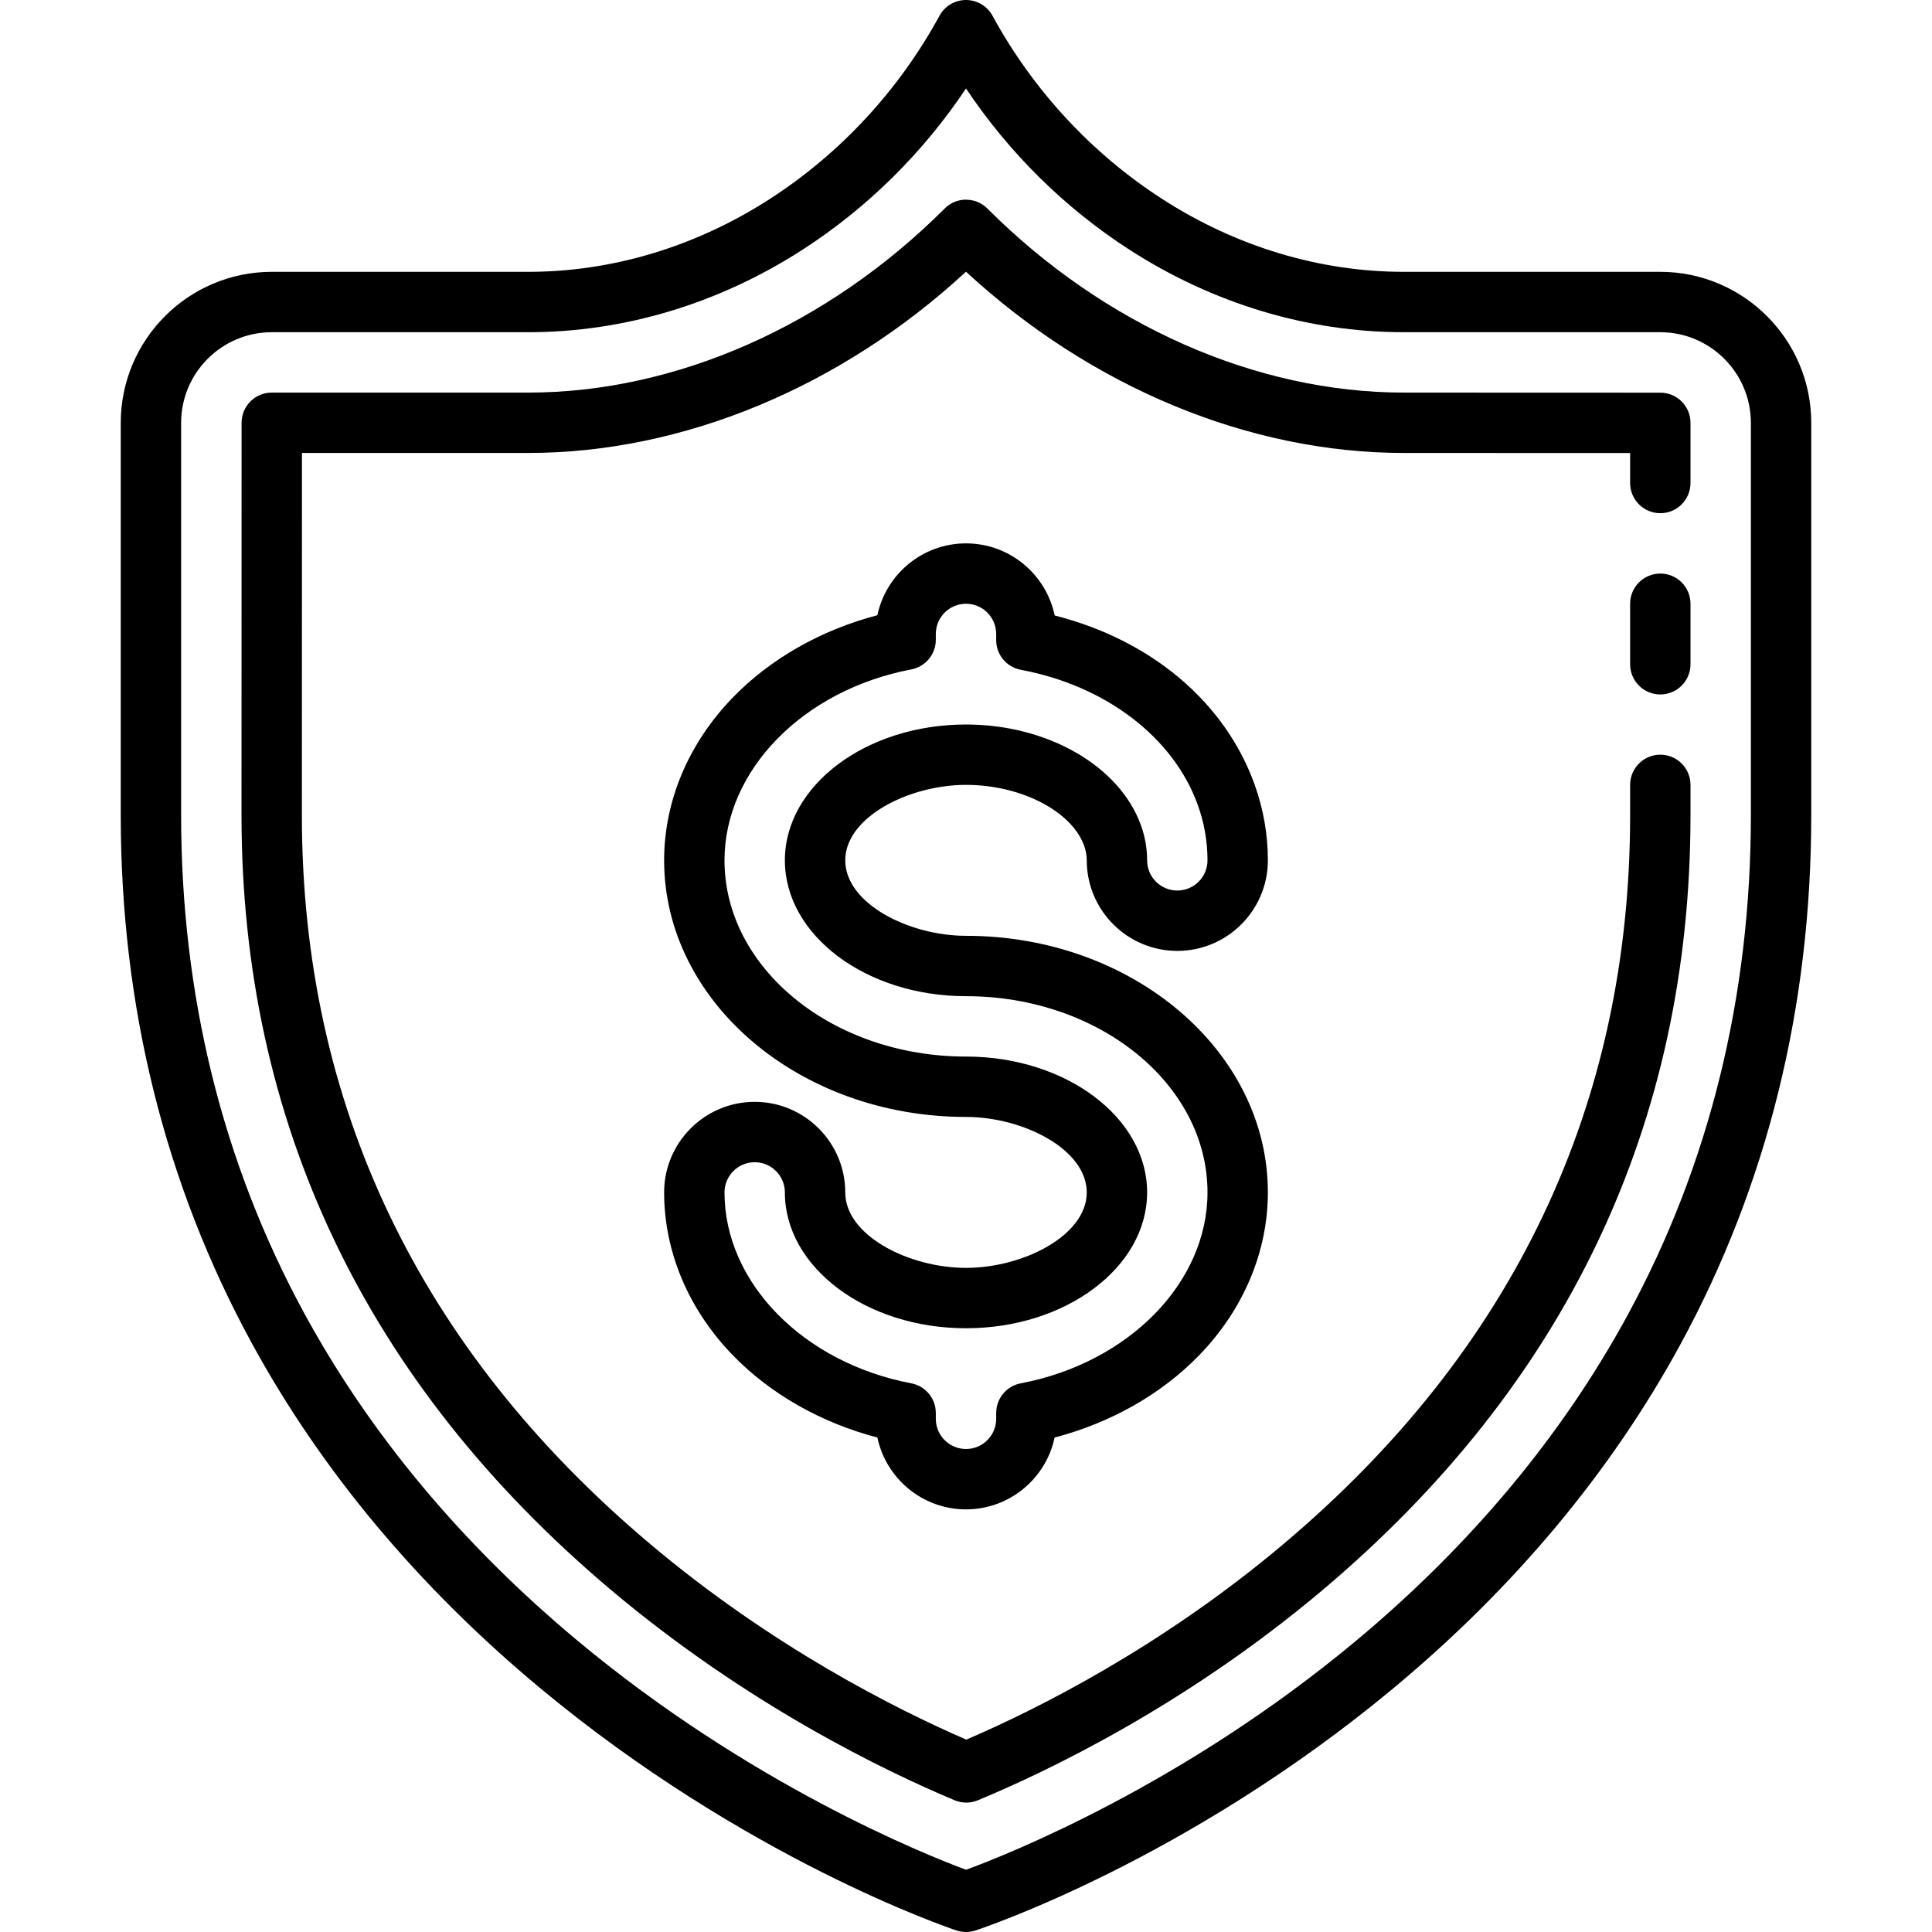
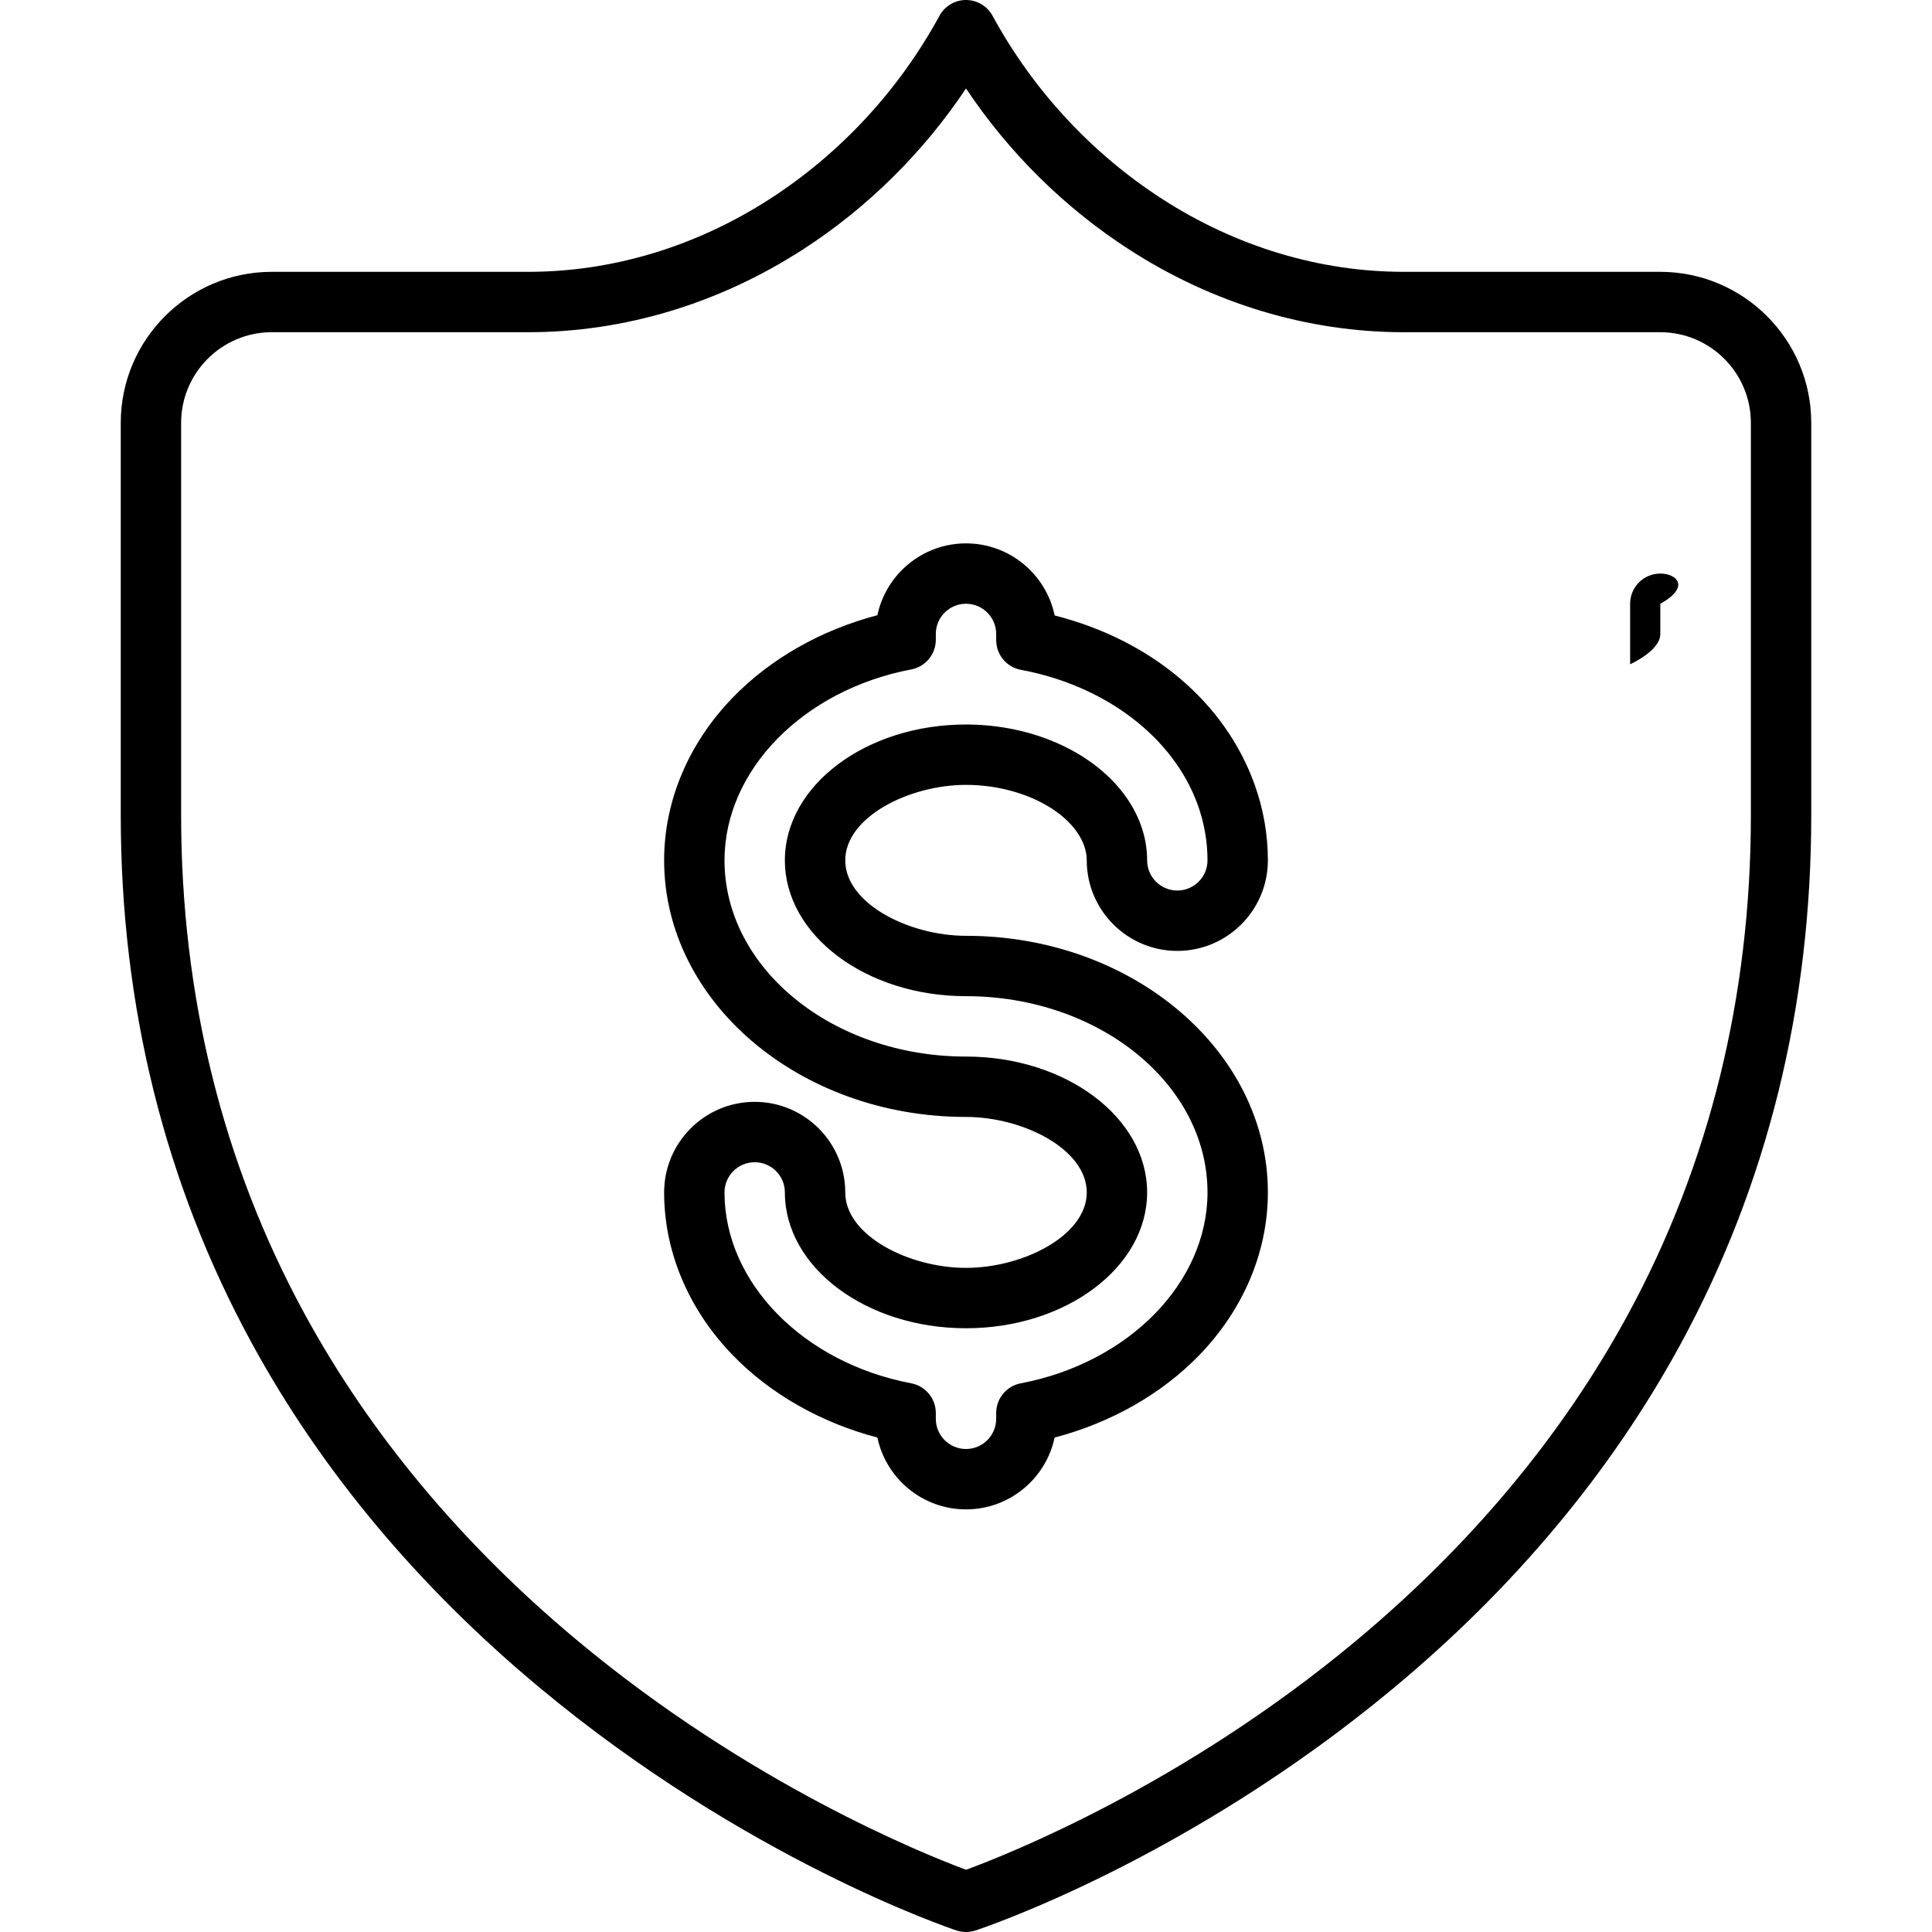
<svg xmlns="http://www.w3.org/2000/svg" fill="#000000" height="800px" width="800px" version="1.1" id="Capa_1" viewBox="0 0 512 512" xml:space="preserve">
  <g>
    <path d="M256,208c14.537,0,27.995,6.931,31.309,16.132C287.768,225.398,288,226.7,288,228c0,13.233,10.766,24,24,24   s24-10.767,24-24c0-6.854-1.189-13.633-3.536-20.149c-7.873-21.851-27.438-38.258-52.966-44.746   C277.232,152.21,267.557,144,256,144c-11.533,0-21.191,8.178-23.484,19.038c-14.871,3.895-28.288,11.493-38.259,21.755   C182.484,196.911,176,212.255,176,228c0,37.495,35.888,68,80,68c15.105,0,32,8.553,32,20s-16.895,20-32,20s-32-8.553-32-20   c0-13.233-10.766-24-24-24s-24,10.767-24,24c0,15.745,6.484,31.089,18.257,43.207c9.971,10.262,23.388,17.86,38.259,21.755   C234.809,391.822,244.467,400,256,400s21.191-8.178,23.484-19.038c14.871-3.895,28.288-11.493,38.259-21.755   C329.516,347.089,336,331.745,336,316c0-37.495-35.888-68-80-68c-15.105,0-32-8.553-32-20S240.895,208,256,208z M256,264   c35.29,0,64,23.327,64,52c0,23.865-20.815,45.144-49.494,50.596c-3.774,0.718-6.506,4.018-6.506,7.859V376c0,4.411-3.589,8-8,8   s-8-3.589-8-8v-1.545c0-3.842-2.731-7.142-6.506-7.859C212.815,361.144,192,339.865,192,316c0-4.411,3.589-8,8-8s8,3.589,8,8   c0,19.851,21.533,36,48,36s48-16.149,48-36s-21.533-36-48-36c-35.29,0-64-23.327-64-52c0-23.865,20.815-45.144,49.494-50.596   c3.774-0.718,6.506-4.018,6.506-7.859V168c0-4.411,3.589-8,8-8s8,3.589,8,8v1.643c0,3.853,2.746,7.158,6.533,7.864   c22.477,4.191,40.439,17.896,46.877,35.767C319.129,218.044,320,222.999,320,228c0,4.411-3.589,8-8,8s-8-3.589-8-8   c0-3.161-0.554-6.295-1.641-9.301C296.696,202.979,277.633,192,256,192c-26.467,0-48,16.149-48,36S229.533,264,256,264z" />
    <path d="M439.977,72.038H372c-22.307,0-44.455-6.686-64.049-19.334c-18.661-12.046-34.196-28.827-44.925-48.53   C261.625,1.602,258.93,0,256,0s-5.625,1.602-7.026,4.174c-10.729,19.703-26.264,36.484-44.925,48.53   C184.455,65.353,162.307,72.038,140,72.038H72.023C49.955,72.038,32,89.992,32,112.062V216c0,50.622,11.684,97.71,34.727,139.956   c18.4,33.733,44.021,64.415,76.151,91.189c54.533,45.444,108.329,63.689,110.592,64.444c0.821,0.273,1.675,0.41,2.53,0.41   c0.843,0,1.687-0.134,2.498-0.4c2.264-0.744,56.072-18.746,110.615-64.072c32.135-26.704,57.759-57.373,76.162-91.153   C468.317,314.077,480,266.849,480,216V112.062C480,89.992,462.045,72.038,439.977,72.038z M464,216   c0,48.027-10.974,92.584-32.617,132.43c-17.359,31.959-41.607,61.041-72.072,86.439c-45.751,38.144-92.142,56.545-103.293,60.638   c-11.157-4.144-57.556-22.748-103.316-61.003c-30.47-25.474-54.723-54.575-72.084-86.497C58.974,308.213,48,263.8,48,216V112.062   c0-13.247,10.777-24.023,24.023-24.023H140c25.392,0,50.54-7.57,72.727-21.892C229.851,55.093,244.62,40.488,256,23.447   c11.38,17.041,26.149,31.646,43.273,42.699C321.46,80.468,346.608,88.038,372,88.038h67.977c13.247,0,24.023,10.776,24.023,24.023   V216z" />
-     <path d="M440,152c-4.418,0-8,3.582-8,8v16.038c0,4.418,3.582,8,8,8s8-3.582,8-8V160C448,155.582,444.418,152,440,152z" />
-     <path d="M440.003,104.062L372,104.038c-39.134,0-79.352-17.779-110.342-48.78c-0.495-0.494-1.038-0.911-1.615-1.249   c0-0.001-0.001-0.001-0.001-0.001c-0.003-0.002-0.006-0.004-0.009-0.006c-0.002,0.001-0.006-0.002-0.011-0.006   c-0.001-0.001-0.003-0.002-0.004-0.002c-0.002-0.002-0.004-0.003-0.006-0.004c-0.003-0.002-0.006-0.004-0.011-0.006   c-0.003-0.003-0.007-0.005-0.01-0.006c-0.003-0.002-0.006-0.004-0.009-0.005c-0.001-0.003-0.007-0.005-0.012-0.007   c0,0,0-0.001-0.001-0.001c-1.168-0.668-2.47-1.019-3.777-1.05h0c-0.009,0-0.018,0-0.029,0c-0.006,0-0.015-0.001-0.019-0.001   c-0.01-0.001-0.015,0-0.023,0c-0.042-0.001-0.081-0.001-0.121-0.001c-0.039,0-0.077,0-0.115,0.001   c-0.008-0.001-0.018-0.001-0.025,0c-0.008,0-0.014,0.001-0.021,0.001c-1.322,0.026-2.638,0.378-3.818,1.057h-0.001   c-0.003,0.002-0.006,0.004-0.009,0.006c-0.001,0-0.002,0.001-0.003,0.001c-0.002,0.002-0.005,0.004-0.008,0.005   c-0.001,0.004-0.007,0.005-0.01,0.006c-0.003,0.002-0.006,0.004-0.011,0.007c-0.003,0.002-0.007,0.003-0.01,0.006   c-0.003,0.002-0.007,0.007-0.011,0.006c-0.003,0.003-0.007,0.006-0.01,0.006c-0.573,0.337-1.113,0.752-1.604,1.243   c-30.99,31.001-71.208,48.78-110.342,48.78H72.023c-4.417,0-7.999,3.581-8,7.998L64,216c0,81.404,32.88,150.44,97.727,205.188   c36.091,30.473,72.66,48.102,91.246,55.897c0.99,0.415,2.042,0.623,3.095,0.623c1.043,0,2.086-0.204,3.069-0.612   c18.571-7.714,55.11-25.189,91.176-55.562C415.133,366.948,448,297.796,448,216v-8c0-4.418-3.582-8-8-8s-8,3.582-8,8v8   c0,76.857-30.952,141.892-91.995,193.297c-32.525,27.391-65.445,43.788-83.923,51.722c-18.5-8.017-51.467-24.559-84.034-52.055   C110.97,357.396,80,292.474,80,216.002l0.021-95.964H140c40.979,0,82.848-17.417,116-48.03   c33.152,30.613,75.021,48.03,115.997,48.03L432,120.059v7.943c0,4.418,3.582,8,8,8s8-3.582,8-8v-15.94   C448,107.645,444.42,104.063,440.003,104.062z" />
+     <path d="M440,152c-4.418,0-8,3.582-8,8v16.038s8-3.582,8-8V160C448,155.582,444.418,152,440,152z" />
  </g>
</svg>